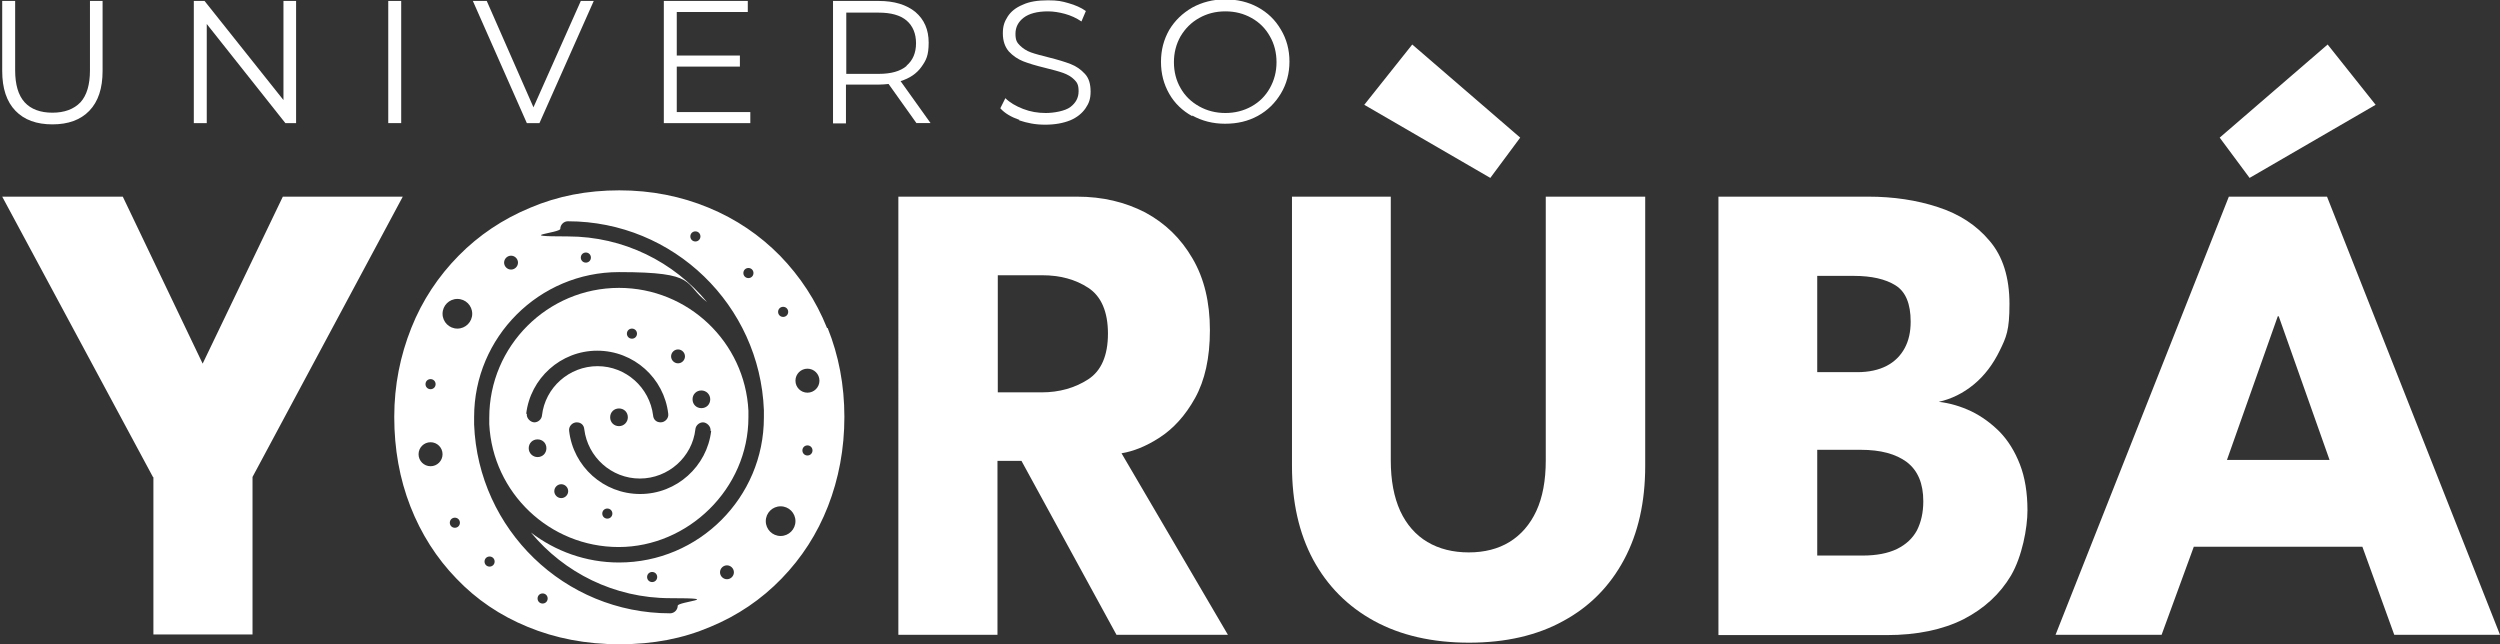
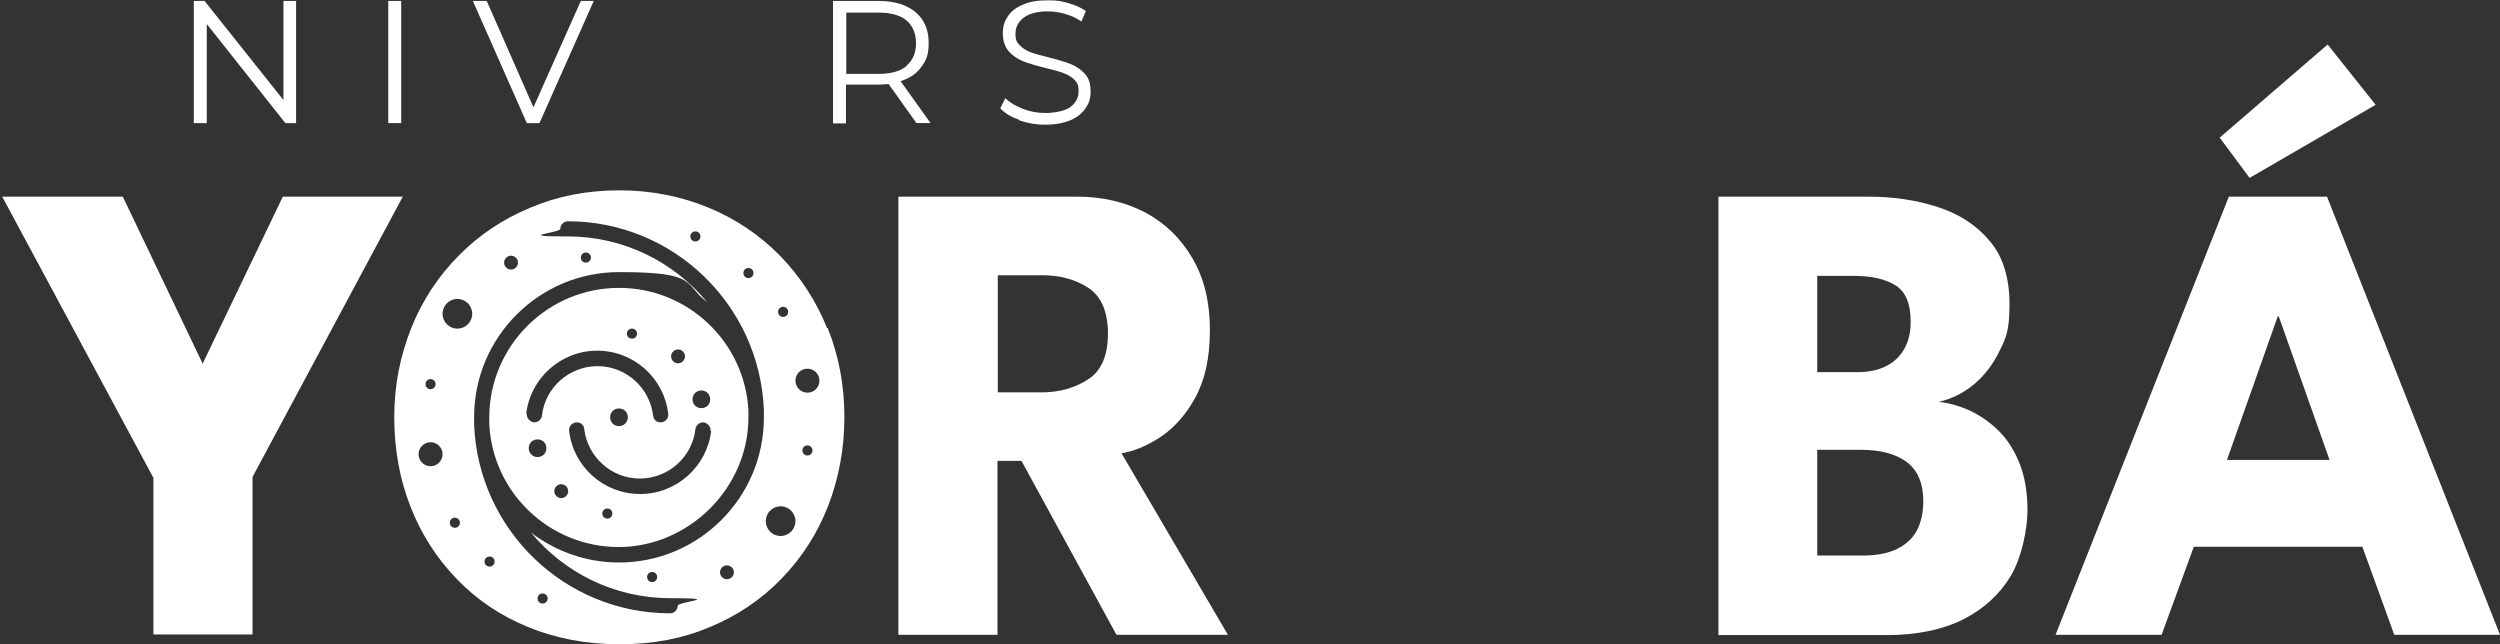
<svg xmlns="http://www.w3.org/2000/svg" id="Capa_1" viewBox="0 0 792 204.1">
  <rect x="0" y="0" width="792" height="204.1" fill="#333333" stroke="none" />
  <defs>
    <style>      .st0 {        fill: #fff;      }    </style>
  </defs>
  <path class="st0" d="M196.1,91.2c-22.6,0-41.1,18.4-41.1,41.1s0,1.4,0,2.1c1.1,21.7,19.1,38.9,41,38.9s41.1-18.4,41.1-41.1,0-1.4,0-2.1c-1.1-21.7-19.1-38.9-41-38.9ZM222.2,123.7c1.5,0,2.8,1.2,2.8,2.8s-1.2,2.8-2.8,2.8-2.8-1.2-2.8-2.8,1.2-2.8,2.8-2.8ZM214.8,110.7c1.2,0,2.2,1,2.2,2.2s-1,2.2-2.2,2.2-2.2-1-2.2-2.2,1-2.2,2.2-2.2ZM200.2,104.1c.9,0,1.6.7,1.6,1.6s-.7,1.6-1.6,1.6-1.6-.7-1.6-1.6.7-1.6,1.6-1.6ZM166.7,131.1c1.3-11.2,10.9-20,22.5-20s21.2,8.7,22.5,20c.2,1.4-1,2.7-2.4,2.7s-2.3-.9-2.4-2.2c-1.1-8.8-8.6-15.6-17.6-15.6s-16.6,6.8-17.6,15.6c-.1,1.2-1.2,2.2-2.4,2.2s-2.6-1.3-2.4-2.7ZM198.9,132.2c0,1.5-1.2,2.8-2.8,2.8s-2.8-1.2-2.8-2.8,1.2-2.8,2.8-2.8,2.8,1.2,2.8,2.8ZM170.3,144.8c-1.5,0-2.8-1.2-2.8-2.8s1.2-2.8,2.8-2.8,2.8,1.2,2.8,2.8-1.2,2.8-2.8,2.8ZM177.8,157.8c-1.2,0-2.2-1-2.2-2.2s1-2.2,2.2-2.2,2.2,1,2.2,2.2-1,2.2-2.2,2.2ZM192.4,164.3c-.9,0-1.6-.7-1.6-1.6s.7-1.6,1.6-1.6,1.6.7,1.6,1.6-.7,1.6-1.6,1.6ZM225.3,136.5c-1.3,11.2-10.9,20-22.5,20s-21.2-8.7-22.5-20c-.2-1.4,1-2.7,2.4-2.7s2.3.9,2.4,2.2c1.1,8.8,8.6,15.6,17.6,15.6s16.6-6.8,17.6-15.6c.1-1.2,1.2-2.2,2.4-2.2s2.6,1.3,2.4,2.7Z" />
  <path class="st0" d="M262,103.9c-3.5-8.7-8.5-16.3-14.9-22.9-6.4-6.5-13.9-11.6-22.6-15.2-8.7-3.6-18.1-5.5-28.3-5.5s-19.5,1.8-28.2,5.5c-8.7,3.6-16.3,8.7-22.7,15.2-6.4,6.5-11.5,14.1-15,22.9s-5.4,18.1-5.4,28.2,1.7,19.6,5.1,28.3c3.4,8.7,8.3,16.4,14.6,22.9,6.3,6.6,13.8,11.7,22.6,15.3,8.7,3.6,18.4,5.5,29.1,5.5s20-1.8,28.7-5.5c8.7-3.6,16.2-8.7,22.6-15.3,6.4-6.6,11.3-14.2,14.7-22.9,3.4-8.7,5.2-18.2,5.2-28.3s-1.8-19.5-5.3-28.2ZM248.1,97.2c.9,0,1.6.7,1.6,1.6s-.7,1.6-1.6,1.6-1.6-.7-1.6-1.6.7-1.6,1.6-1.6ZM237.1,84.9c.9,0,1.6.7,1.6,1.6s-.7,1.6-1.6,1.6-1.6-.7-1.6-1.6.7-1.6,1.6-1.6ZM220.3,73.3c.9,0,1.6.7,1.6,1.6s-.7,1.6-1.6,1.6-1.6-.7-1.6-1.6.7-1.6,1.6-1.6ZM161.9,81c1.2,0,2.2,1,2.2,2.2s-1,2.2-2.2,2.2-2.2-1-2.2-2.2,1-2.2,2.2-2.2ZM136.4,120.1c.9,0,1.6.7,1.6,1.6s-.7,1.6-1.6,1.6-1.6-.7-1.6-1.6.7-1.6,1.6-1.6ZM136.4,147.7c-2.1,0-3.8-1.7-3.8-3.8s1.7-3.8,3.8-3.8,3.8,1.7,3.8,3.8-1.7,3.8-3.8,3.8ZM144.1,167.2c-.9,0-1.6-.7-1.6-1.6s.7-1.6,1.6-1.6,1.6.7,1.6,1.6-.7,1.6-1.6,1.6ZM144.9,104.1c-2.6,0-4.7-2.1-4.7-4.7s2.1-4.7,4.7-4.7,4.7,2.1,4.7,4.7-2.1,4.7-4.7,4.7ZM155.1,179.5c-.9,0-1.6-.7-1.6-1.6s.7-1.6,1.6-1.6,1.6.7,1.6,1.6-.7,1.6-1.6,1.6ZM171.9,191.2c-.9,0-1.6-.7-1.6-1.6s.7-1.6,1.6-1.6,1.6.7,1.6,1.6-.7,1.6-1.6,1.6ZM230.3,183.5c-1.2,0-2.2-1-2.2-2.2s1-2.2,2.2-2.2,2.2,1,2.2,2.2-1,2.2-2.2,2.2ZM196.1,178.2c-10.5,0-20.2-3.6-27.9-9.5,10.5,12.7,26.4,20.8,44.1,20.8s2.4,1.1,2.4,2.4-1.1,2.4-2.4,2.4c-33.5,0-60.8-26.6-62.1-59.8,0-.8,0-1.6,0-2.4,0-25.3,20.6-45.9,45.9-45.9s20.2,3.6,27.9,9.5c-10.5-12.7-26.4-20.8-44.1-20.8s-2.4-1.1-2.4-2.4,1.1-2.4,2.4-2.4c33.5,0,60.8,26.6,62.1,59.8,0,.8,0,1.6,0,2.4,0,25.3-20.6,45.9-45.9,45.9ZM208.2,182.8c0,.9-.7,1.6-1.6,1.6s-1.6-.7-1.6-1.6.7-1.6,1.6-1.6,1.6.7,1.6,1.6ZM184,81.6c0-.9.7-1.6,1.6-1.6s1.6.7,1.6,1.6-.7,1.6-1.6,1.6-1.6-.7-1.6-1.6ZM247.3,169.8c-2.6,0-4.7-2.1-4.7-4.7s2.1-4.7,4.7-4.7,4.7,2.1,4.7,4.7-2.1,4.7-4.7,4.7ZM255.8,144.3c-.9,0-1.6-.7-1.6-1.6s.7-1.6,1.6-1.6,1.6.7,1.6,1.6-.7,1.6-1.6,1.6ZM255.8,124.4c-2.1,0-3.8-1.7-3.8-3.8s1.7-3.8,3.8-3.8,3.8,1.7,3.8,3.8-1.7,3.8-3.8,3.8Z" />
  <path class="st0" d="M48.5,151.2L.7,62.3h38.2l25.3,52.9,25.4-52.9h38l-47.6,88.8v49.9h-31.4v-49.9Z" />
  <path class="st0" d="M284.6,62.3h56.6c8.1,0,15.2,1.7,21.6,5,6.3,3.4,11.3,8.2,15,14.6,3.7,6.3,5.5,13.9,5.5,22.7s-1.6,15.9-4.7,21.5c-3.1,5.6-6.9,9.7-11.2,12.5-4.3,2.8-8.4,4.4-12.1,5l33.7,57.5h-35.3l-30.1-55.1h-7.6v55.1h-31.4V62.3ZM316.1,124.3h13.9c5.6,0,10.5-1.4,14.7-4.1,4.2-2.7,6.3-7.6,6.3-14.5s-2.1-11.8-6.2-14.5c-4.1-2.7-9-4-14.6-4h-14.1v37.1Z" />
-   <path class="st0" d="M489.8,62.3h31.4v85.3c0,11.4-2.2,21.3-6.7,29.7-4.5,8.4-10.9,14.9-19.2,19.4-8.3,4.6-18.3,6.9-29.9,6.9s-21.7-2.3-30.1-6.9c-8.4-4.6-14.8-11.1-19.3-19.4-4.5-8.4-6.7-18.3-6.7-29.7V62.3h31.3v83.6c0,6.3,1,11.6,3,16,2,4.3,4.9,7.6,8.6,9.8,3.7,2.2,8.1,3.3,13.1,3.3s9.3-1.1,12.9-3.3c3.6-2.2,6.5-5.5,8.5-9.8,2-4.3,3-9.7,3-16V62.3ZM472.2,56.4l-40-23.2,15.2-19.1,34.2,29.5-9.5,12.8Z" />
  <path class="st0" d="M544.3,62.3h47.6c7.9,0,15.3,1.1,22,3.3,6.8,2.2,12.2,5.7,16.4,10.7,4.2,4.9,6.3,11.6,6.3,20s-1,10.5-3.1,14.8c-2.1,4.3-4.8,7.9-8.2,10.7-3.4,2.8-7.1,4.6-11.1,5.5,3.5.4,6.9,1.4,10.3,3,3.3,1.6,6.3,3.8,9,6.5,2.7,2.8,4.8,6.2,6.4,10.3,1.6,4.1,2.4,9,2.4,14.6s-1.7,14.6-5.2,20.6c-3.5,5.9-8.5,10.5-15.1,13.9-6.6,3.3-14.7,5-24.3,5h-53.3V62.3ZM575.7,117.9h12.7c3.7,0,6.8-.7,9.3-2,2.5-1.3,4.4-3.2,5.7-5.6,1.3-2.4,1.9-5.2,1.9-8.4,0-5.7-1.6-9.5-4.8-11.5-3.2-2-7.6-3-13.2-3h-11.6v30.5ZM575.7,176h14.3c4.5,0,8.1-.7,11-2.1,2.8-1.4,4.9-3.3,6.3-5.9,1.3-2.6,2-5.6,2-9.2,0-5.6-1.7-9.7-5.2-12.4-3.5-2.6-8.3-3.9-14.6-3.9h-13.8v33.4Z" />
  <path class="st0" d="M706,62.3h31.2l54.8,138.8h-33.5l-10.1-27.9h-53.4l-10.2,27.9h-33.6l54.9-138.8ZM712.7,56.4l-9.5-12.8,34.2-29.5,15.2,19.1-40,23.2ZM705.5,145.7h32.5l-16.1-45.5h-.3l-16.1,45.5Z" />
  <g>
-     <path class="st0" d="M4.9,35.1c-2.8-2.9-4.2-7.1-4.2-12.6V.3h4.1v22c0,4.5,1,7.9,3,10.1,2,2.2,5,3.3,8.8,3.3s6.8-1.1,8.9-3.3c2-2.2,3-5.6,3-10.1V.3h4v22.2c0,5.5-1.4,9.7-4.2,12.6-2.8,2.9-6.7,4.3-11.7,4.3s-8.9-1.4-11.7-4.3Z" />
    <path class="st0" d="M93.8.3v38.7h-3.4l-24.9-31.4v31.4h-4.1V.3h3.4l25,31.4V.3h4Z" />
    <path class="st0" d="M123,.3h4.1v38.7h-4.1V.3Z" />
    <path class="st0" d="M188.1.3l-17.2,38.7h-4L149.8.3h4.4l14.8,33.7L184,.3h4.2Z" />
-     <path class="st0" d="M237.7,35.5v3.5h-27.4V.3h26.6v3.5h-22.5v13.8h20v3.5h-20v14.4h23.3Z" />
    <path class="st0" d="M290.4,39.1l-8.9-12.5c-1,.1-2,.2-3.1.2h-10.4v12.3h-4.1V.3h14.5c4.9,0,8.8,1.2,11.6,3.5,2.8,2.4,4.2,5.6,4.2,9.7s-.8,5.6-2.3,7.7c-1.5,2.1-3.7,3.6-6.6,4.5l9.5,13.3h-4.5ZM287.2,20.8c2-1.7,3-4.1,3-7.1s-1-5.5-3-7.2c-2-1.7-5-2.5-8.8-2.5h-10.3v19.4h10.3c3.8,0,6.8-.8,8.8-2.5Z" />
    <path class="st0" d="M323,38c-2.6-.9-4.7-2.1-6.1-3.7l1.6-3.2c1.4,1.4,3.3,2.5,5.6,3.4,2.3.9,4.7,1.3,7.2,1.3s6.1-.6,7.8-1.9c1.7-1.3,2.6-2.9,2.6-5s-.5-2.8-1.4-3.7c-.9-.9-2.1-1.6-3.5-2.1-1.4-.5-3.3-1-5.7-1.6-2.9-.7-5.2-1.4-7-2.1-1.7-.7-3.2-1.7-4.5-3.1-1.2-1.4-1.9-3.3-1.9-5.7s.5-3.7,1.5-5.3c1-1.6,2.6-2.9,4.8-3.8,2.1-1,4.8-1.4,8-1.4s4.4.3,6.5.9,4,1.4,5.5,2.5l-1.4,3.3c-1.6-1.1-3.4-1.9-5.2-2.4-1.8-.5-3.7-.8-5.4-.8-3.4,0-6,.7-7.7,2-1.7,1.3-2.6,3-2.6,5.1s.5,2.8,1.4,3.7,2.1,1.7,3.5,2.2c1.4.5,3.3,1,5.7,1.6,2.8.7,5.1,1.4,6.9,2.1,1.8.7,3.2,1.7,4.5,3.1s1.8,3.3,1.8,5.6-.5,3.7-1.6,5.3c-1.1,1.6-2.7,2.9-4.8,3.8-2.2.9-4.9,1.4-8,1.4s-5.6-.5-8.3-1.4Z" />
-     <path class="st0" d="M377.7,36.8c-3.1-1.7-5.6-4.1-7.3-7.1s-2.6-6.3-2.6-10.1.9-7.1,2.6-10.1c1.8-3,4.2-5.3,7.3-7.1,3.1-1.7,6.6-2.6,10.4-2.6s7.3.8,10.4,2.5c3.1,1.7,5.5,4,7.3,7.1,1.8,3,2.7,6.4,2.7,10.1s-.9,7.1-2.7,10.1c-1.8,3-4.2,5.4-7.3,7.1-3.1,1.7-6.5,2.5-10.4,2.5s-7.3-.9-10.4-2.6ZM396.5,33.7c2.5-1.4,4.4-3.3,5.8-5.8,1.4-2.5,2.1-5.2,2.1-8.2s-.7-5.8-2.1-8.2c-1.4-2.5-3.3-4.4-5.8-5.8-2.5-1.4-5.2-2.1-8.3-2.1s-5.8.7-8.3,2.1c-2.5,1.4-4.4,3.3-5.9,5.8-1.4,2.5-2.1,5.2-2.1,8.2s.7,5.8,2.1,8.2c1.4,2.5,3.4,4.4,5.9,5.8,2.5,1.4,5.3,2.1,8.3,2.1s5.8-.7,8.3-2.1Z" />
  </g>
</svg>